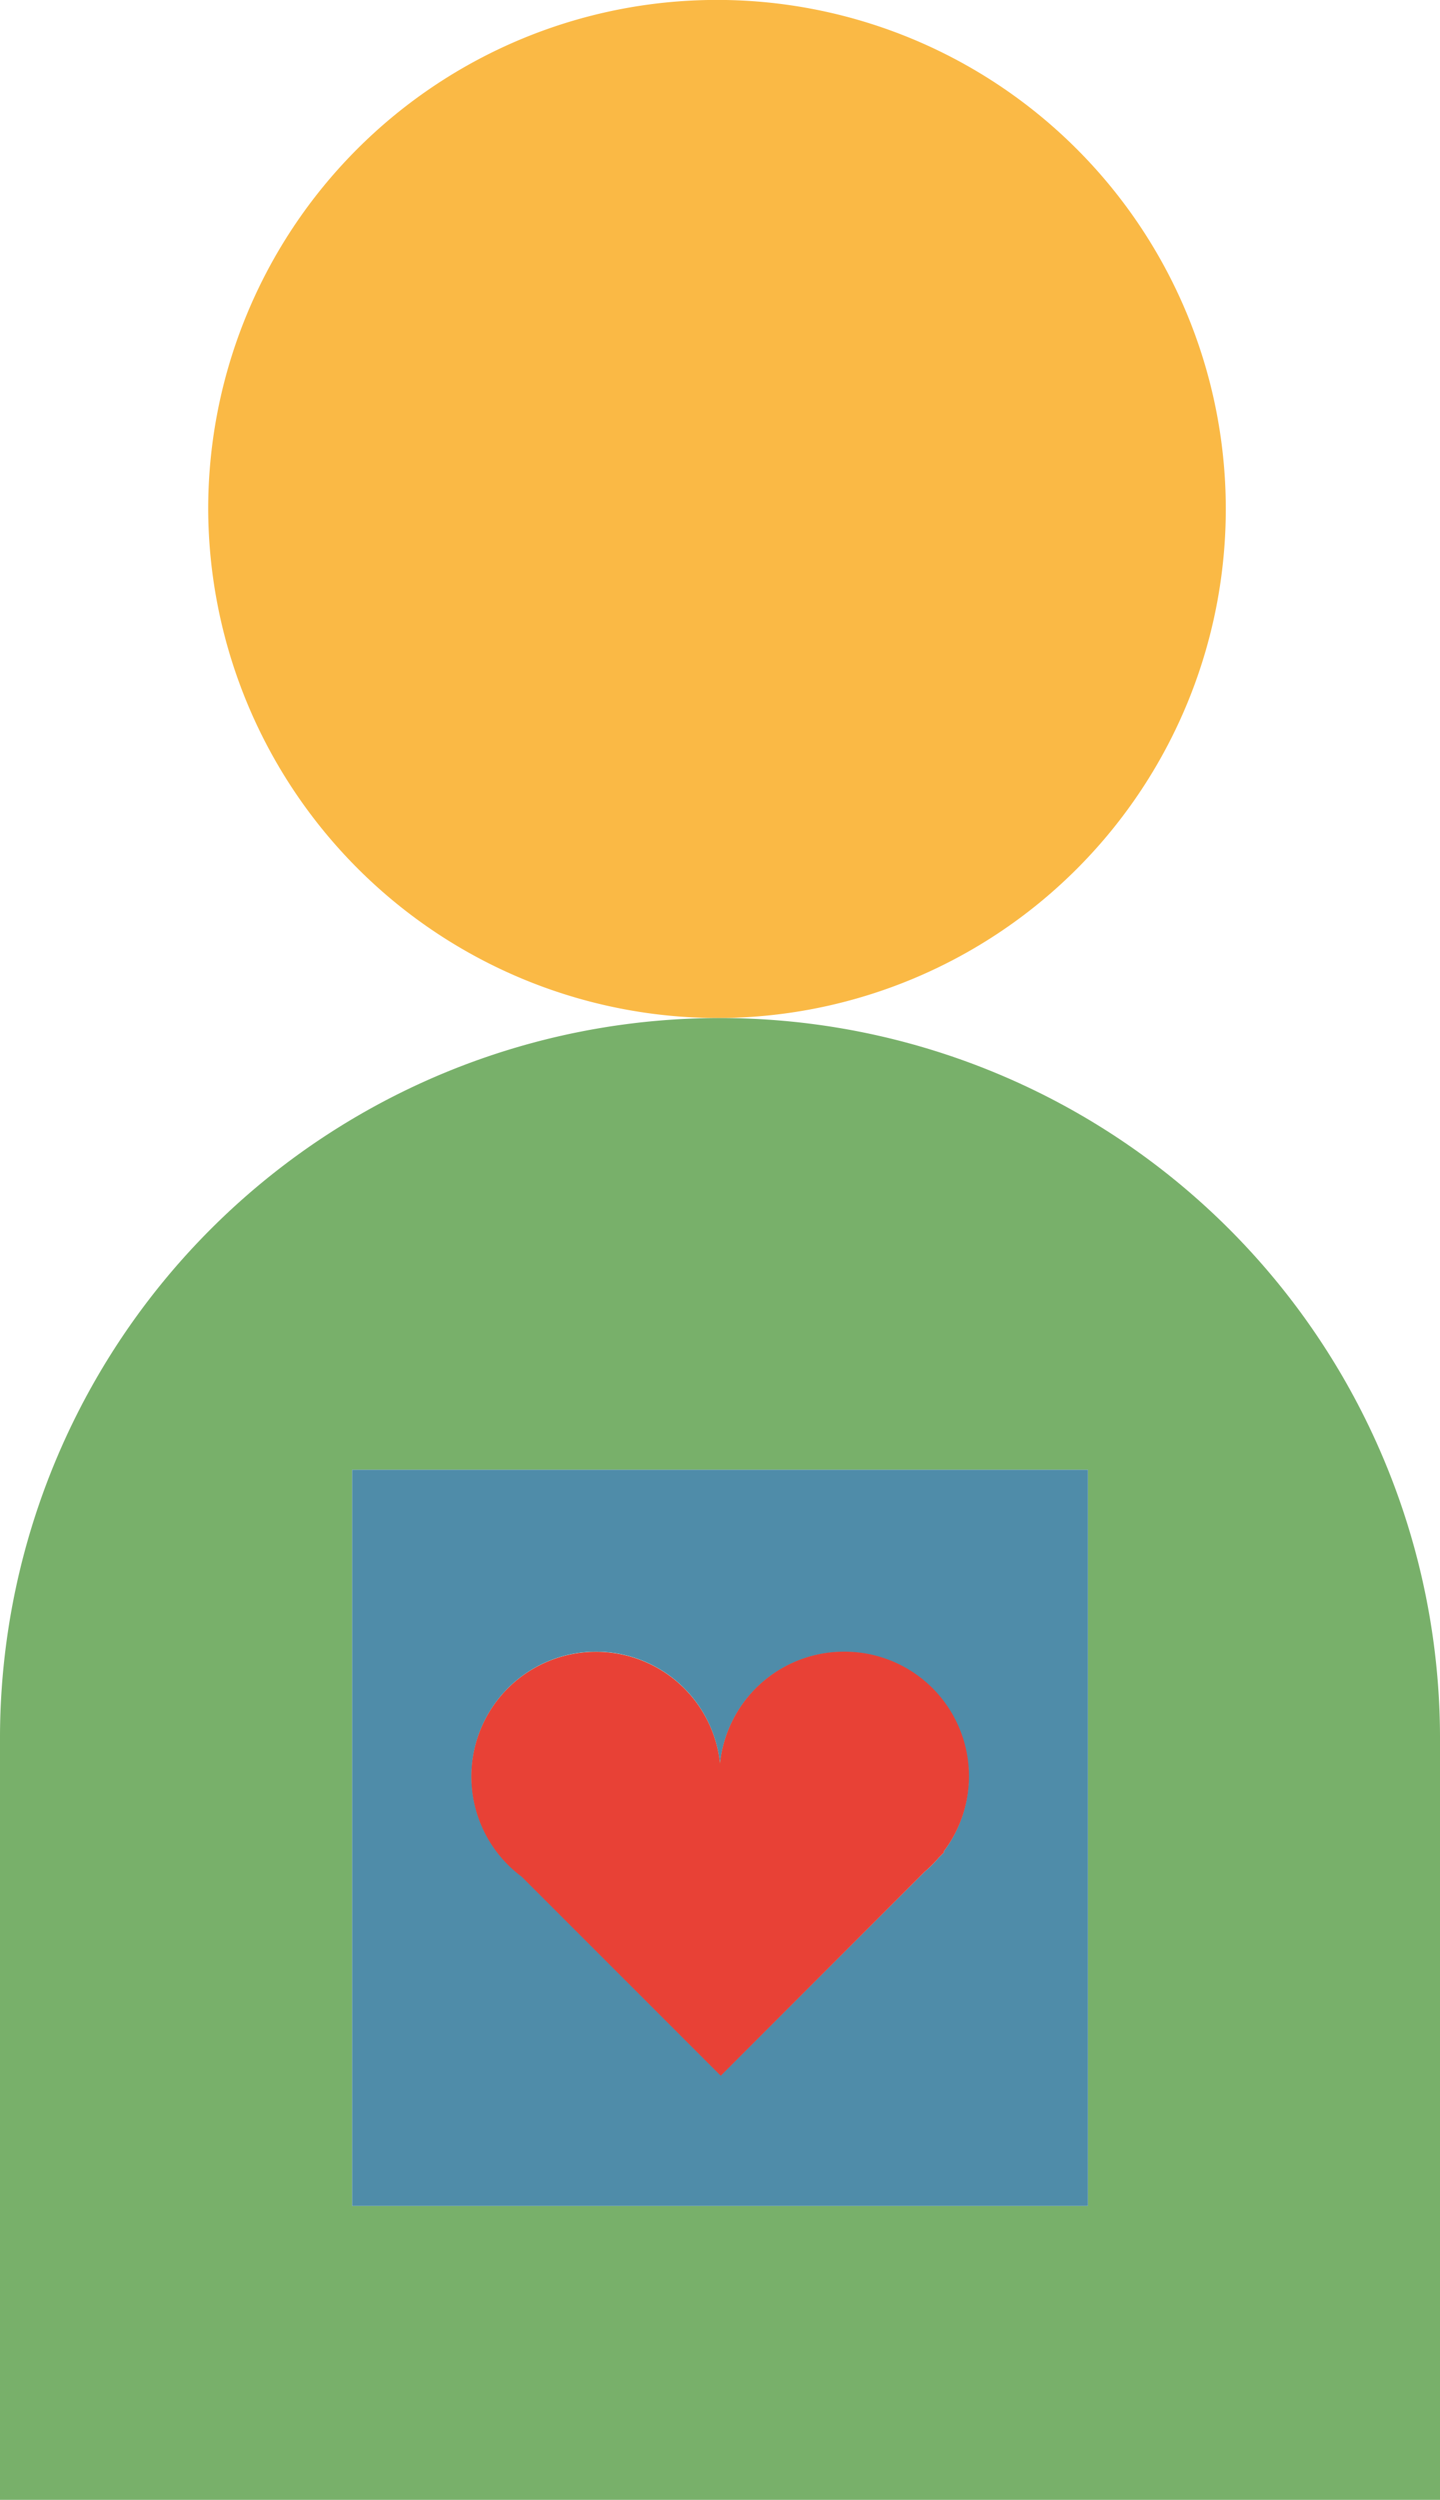
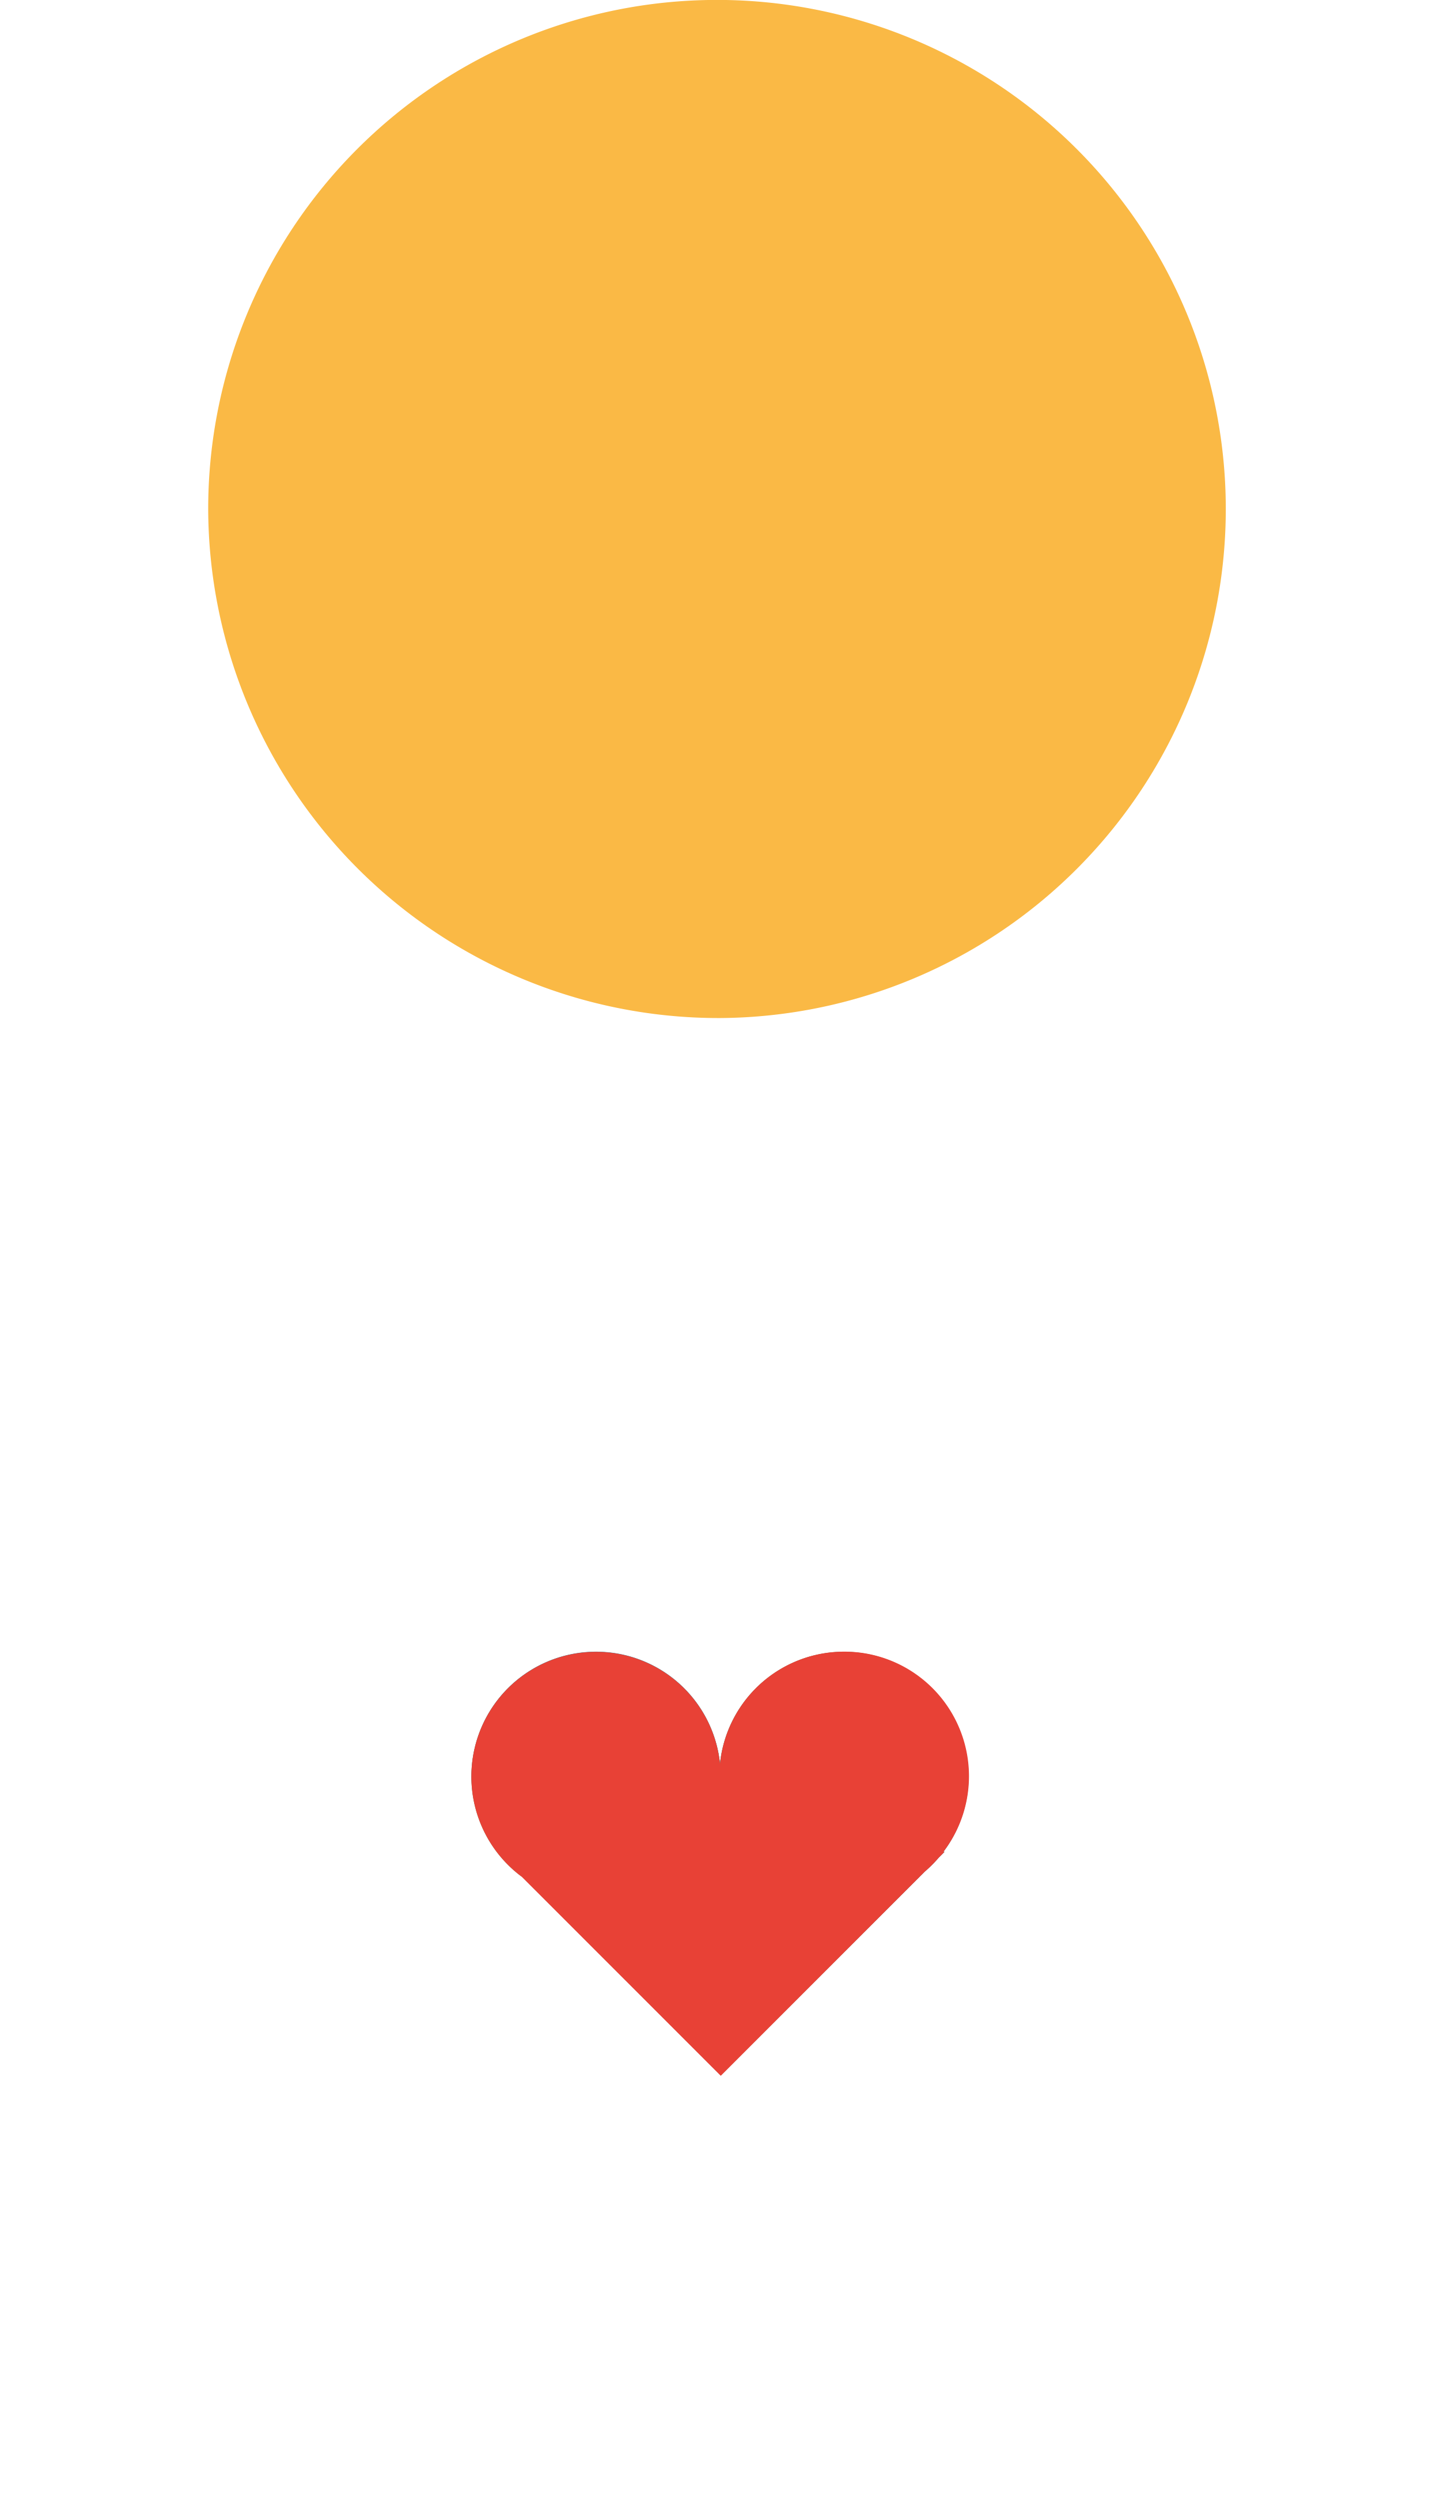
<svg xmlns="http://www.w3.org/2000/svg" viewBox="0 0 172.36 299.06">
  <defs>
    <style>.cls-1{fill:#fab945;}.cls-2{fill:#78b06a;}.cls-3{fill:#4f8ca9;}.cls-4{fill:#e84136;}</style>
  </defs>
  <g id="Ebene_2" data-name="Ebene 2">
    <g id="Ebene_1-2" data-name="Ebene 1">
      <path class="cls-1" d="M86.19,121.79a60.9,60.9,0,1,0-61.27-60.9,61.09,61.09,0,0,0,61.27,60.9h0Z" />
      <path class="cls-2" d="M62.44,224.46l23.83,23.82,24.43-24.43a15.3,15.3,0,0,0,1.66-1.66l.69-.69h-.14A14.91,14.91,0,1,0,86.18,211a14.92,14.92,0,1,0-23.74,13.51Z" />
-       <path class="cls-2" d="M172.36,207.65a86.18,86.18,0,0,0-86.17-85.86h0A86.17,86.17,0,0,0,0,207.65H0v91.41H172.36V207.65ZM130.22,263.9H42.15V175.83h88.07Z" />
-       <path class="cls-3" d="M42.15,263.9h88.07V175.83H42.15Zm29.2-66.31A14.91,14.91,0,0,1,86.18,211a14.92,14.92,0,1,1,26.73,10.55h.14l-.69.69a15.3,15.3,0,0,1-1.66,1.66L86.27,248.28,62.44,224.46a14.91,14.91,0,0,1,8.91-26.87Z" />
+       <path class="cls-3" d="M42.15,263.9V175.83H42.15Zm29.2-66.31A14.91,14.91,0,0,1,86.18,211a14.92,14.92,0,1,1,26.73,10.55h.14l-.69.69a15.3,15.3,0,0,1-1.66,1.66L86.27,248.28,62.44,224.46a14.91,14.91,0,0,1,8.91-26.87Z" />
      <path class="cls-4" d="M101,197.59A14.92,14.92,0,0,0,86.18,211a14.92,14.92,0,1,0-23.74,13.51l23.83,23.82,24.43-24.43a15.3,15.3,0,0,0,1.66-1.66l.69-.69h-.14A14.9,14.9,0,0,0,101,197.59Z" />
    </g>
  </g>
</svg>